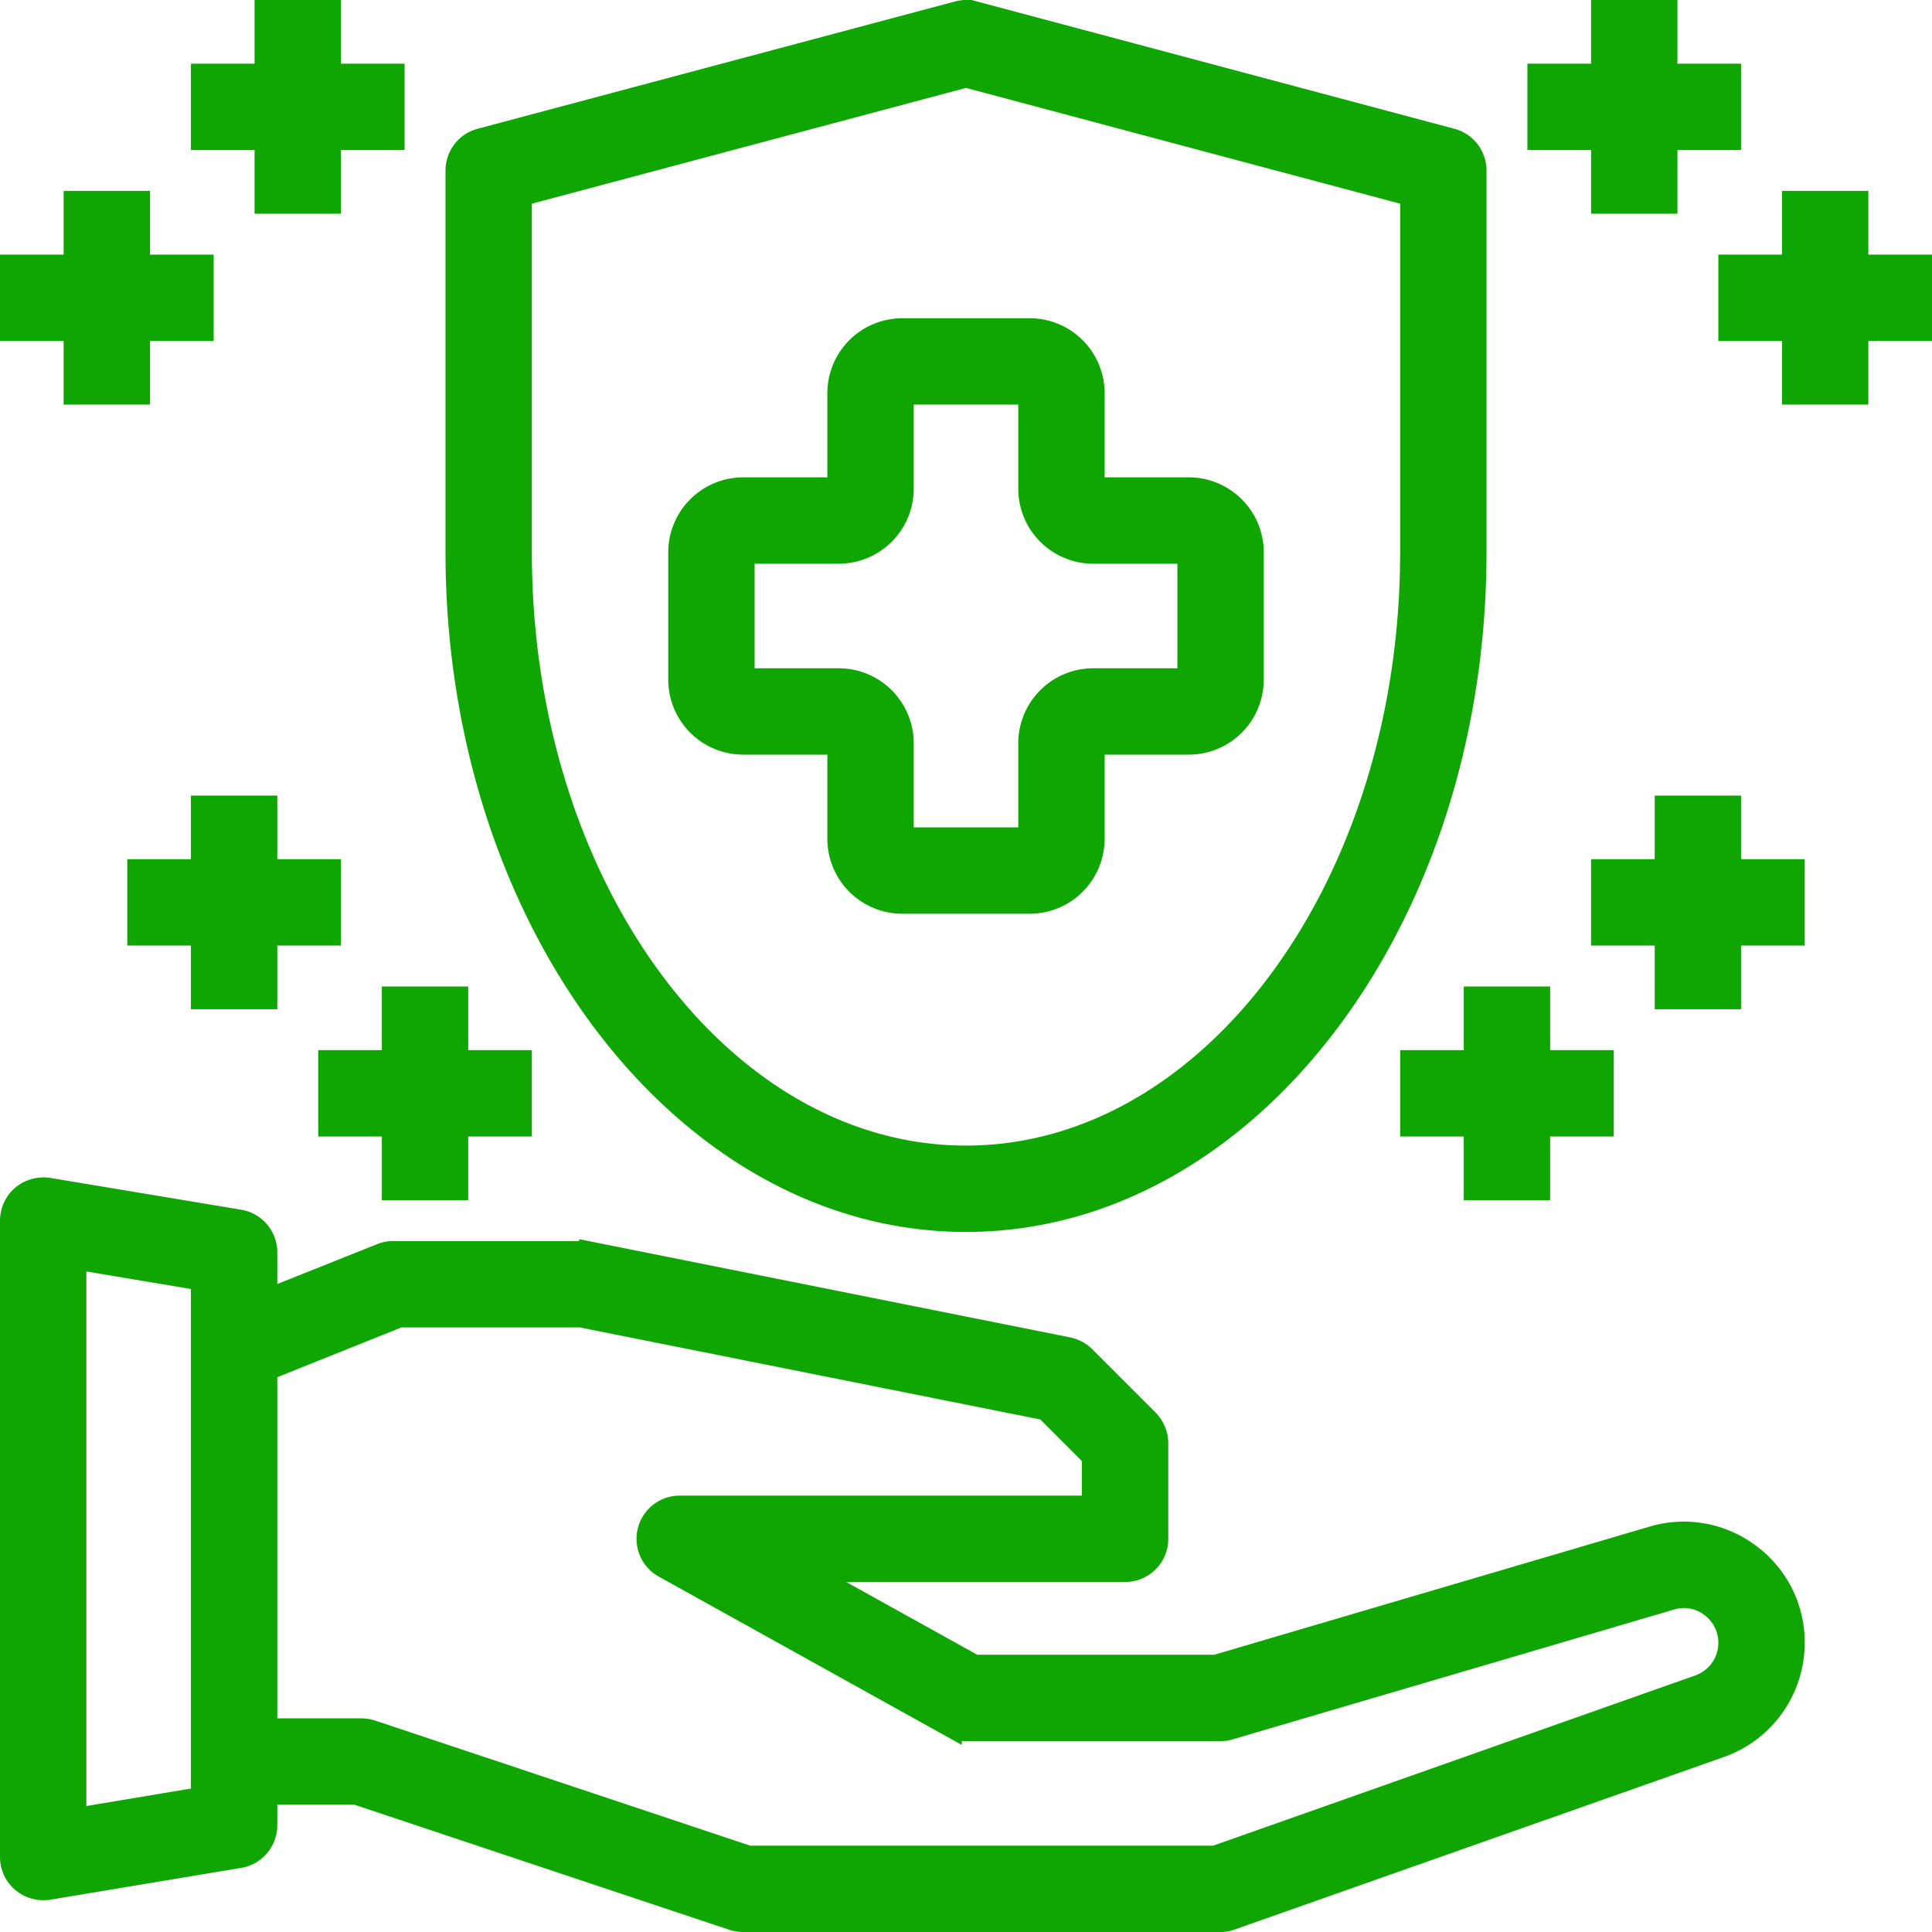
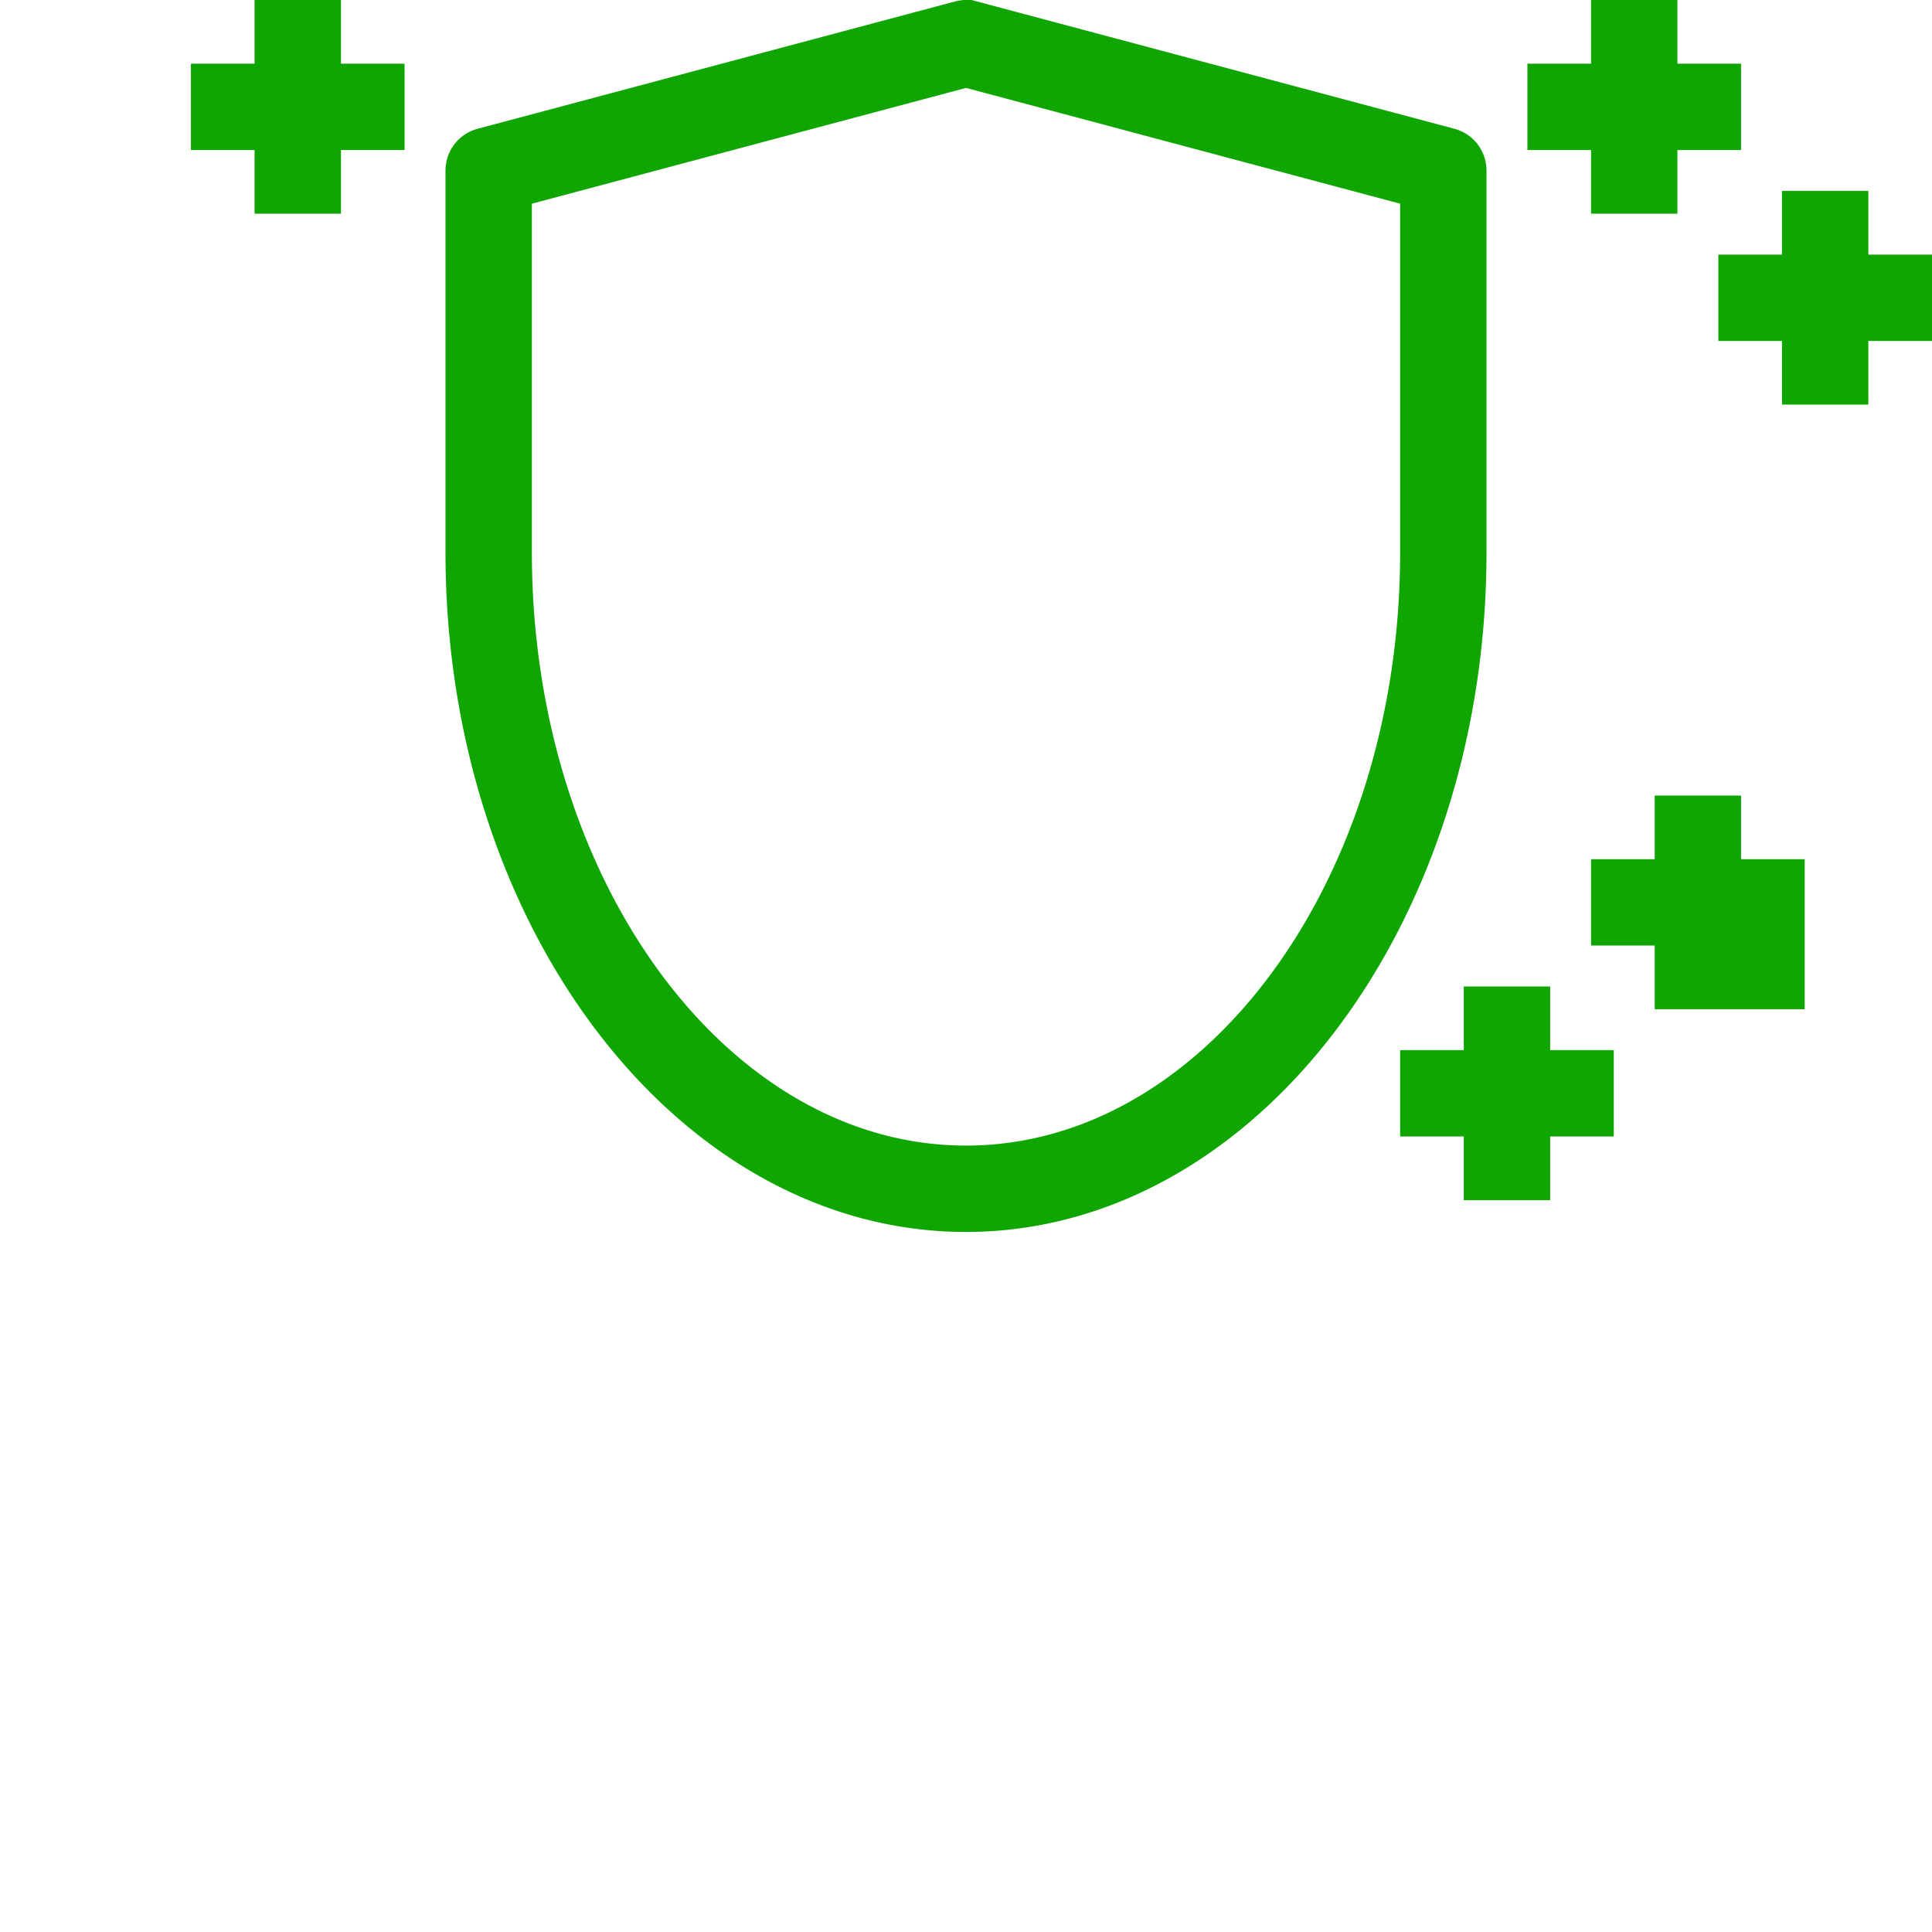
<svg xmlns="http://www.w3.org/2000/svg" width="85" height="85.001" viewBox="0 0 85 85.001">
  <g id="Safe" transform="translate(-1.5 -1.499)">
-     <path id="Path_101" data-name="Path 101" d="M78.468,55.114a4.781,4.781,0,0,0-4.256-.77L55,60H44.364L36.8,55.8H51a1.4,1.4,0,0,0,1.4-1.4V50.2a1.446,1.446,0,0,0-.406-.994l-2.8-2.8a1.42,1.42,0,0,0-.714-.378l-21-4.2a1.9,1.9,0,0,0-.28-.028H18.8a1.312,1.312,0,0,0-.518.1L13.2,43.928V41.8a1.4,1.4,0,0,0-1.176-1.386l-8.4-1.4a1.455,1.455,0,0,0-1.134.322A1.415,1.415,0,0,0,2,40.4v28a1.4,1.4,0,0,0,1.4,1.4,1.2,1.2,0,0,0,.224-.014l8.4-1.4A1.4,1.4,0,0,0,13.2,67V65.6h3.976l16.576,5.53a1.659,1.659,0,0,0,.448.07h21a1.287,1.287,0,0,0,.462-.084L77.18,63.528a4.829,4.829,0,0,0,3.22-4.55,4.775,4.775,0,0,0-1.932-3.864ZM10.4,65.81l-5.6.938v-24.7l5.6.938Zm65.856-4.928L54.962,68.4H34.424L17.848,62.87a1.659,1.659,0,0,0-.448-.07H13.2V46.952L19.066,44.6H27.06l20.454,4.088L49.6,50.774V53H31.4a1.4,1.4,0,0,0-.686,2.618l12.6,7A1.326,1.326,0,0,0,44,62.8H55.2a1.208,1.208,0,0,0,.392-.056L75.01,57.032a1.978,1.978,0,0,1,1.778.322,2.024,2.024,0,0,1-.532,3.528Z" transform="translate(0 14.8)" fill="#0fa602" stroke="#0fa602" stroke-width="1" />
    <path id="Path_102" data-name="Path 102" d="M38.4,55.2c12.351,0,22.4-13.189,22.4-29.4V9a1.4,1.4,0,0,0-1.039-1.352l-21-5.6a1.4,1.4,0,0,0-.722,0l-21,5.6A1.4,1.4,0,0,0,16,9V25.8C16,42.011,26.049,55.2,38.4,55.2ZM18.8,10.077,38.4,4.849,58,10.077V25.8c0,14.668-8.792,26.6-19.6,26.6S18.8,40.468,18.8,25.8Z" transform="translate(5.6 0)" fill="#0fa602" stroke="#0fa602" stroke-width="1" />
-     <path id="Path_103" data-name="Path 103" d="M30,30.2v4.2a2.8,2.8,0,0,0,2.8,2.8h5.6a2.8,2.8,0,0,0,2.8-2.8V30.2h4.2a2.8,2.8,0,0,0,2.8-2.8V21.8A2.8,2.8,0,0,0,45.4,19H41.2V14.8A2.8,2.8,0,0,0,38.4,12H32.8A2.8,2.8,0,0,0,30,14.8V19H25.8A2.8,2.8,0,0,0,23,21.8v5.6a2.8,2.8,0,0,0,2.8,2.8Zm-4.2-8.4H30A2.8,2.8,0,0,0,32.8,19V14.8h5.6V19a2.8,2.8,0,0,0,2.8,2.8h4.2v5.6H41.2a2.8,2.8,0,0,0-2.8,2.8v4.2H32.8V30.2A2.8,2.8,0,0,0,30,27.4H25.8Z" transform="translate(8.4 4)" fill="#0fa602" stroke="#0fa602" stroke-width="1" />
    <path id="Path_104" data-name="Path 104" d="M52.8,10.4h2.8V7.6h2.8V4.8H55.6V2H52.8V4.8H50V7.6h2.8Z" transform="translate(19.2)" fill="#0fa602" stroke="#0fa602" stroke-width="1" />
    <path id="Path_105" data-name="Path 105" d="M64.4,10.8H61.6V8H58.8v2.8H56v2.8h2.8v2.8h2.8V13.6h2.8Z" transform="translate(21.6 2.4)" fill="#0fa602" stroke="#0fa602" stroke-width="1" />
    <path id="Path_106" data-name="Path 106" d="M48.8,33v2.8H46v2.8h2.8v2.8h2.8V38.6h2.8V35.8H51.6V33Z" transform="translate(17.6 12.4)" fill="#0fa602" stroke="#0fa602" stroke-width="1" />
-     <path id="Path_107" data-name="Path 107" d="M57.6,27H54.8v2.8H52v2.8h2.8v2.8h2.8V32.6h2.8V29.8H57.6Z" transform="translate(20 10)" fill="#0fa602" stroke="#0fa602" stroke-width="1" />
+     <path id="Path_107" data-name="Path 107" d="M57.6,27H54.8v2.8H52v2.8h2.8v2.8h2.8h2.8V29.8H57.6Z" transform="translate(20 10)" fill="#0fa602" stroke="#0fa602" stroke-width="1" />
    <path id="Path_108" data-name="Path 108" d="M10.8,10.4h2.8V7.6h2.8V4.8H13.6V2H10.8V4.8H8V7.6h2.8Z" transform="translate(2.4)" fill="#0fa602" stroke="#0fa602" stroke-width="1" />
-     <path id="Path_109" data-name="Path 109" d="M4.8,16.4H7.6V13.6h2.8V10.8H7.6V8H4.8v2.8H2v2.8H4.8Z" transform="translate(0 2.4)" fill="#0fa602" stroke="#0fa602" stroke-width="1" />
-     <path id="Path_110" data-name="Path 110" d="M14.8,33v2.8H12v2.8h2.8v2.8h2.8V38.6h2.8V35.8H17.6V33Z" transform="translate(4 12.4)" fill="#0fa602" stroke="#0fa602" stroke-width="1" />
-     <path id="Path_111" data-name="Path 111" d="M11.6,35.4V32.6h2.8V29.8H11.6V27H8.8v2.8H6v2.8H8.8v2.8Z" transform="translate(1.6 10)" fill="#0fa602" stroke="#0fa602" stroke-width="1" />
  </g>
</svg>